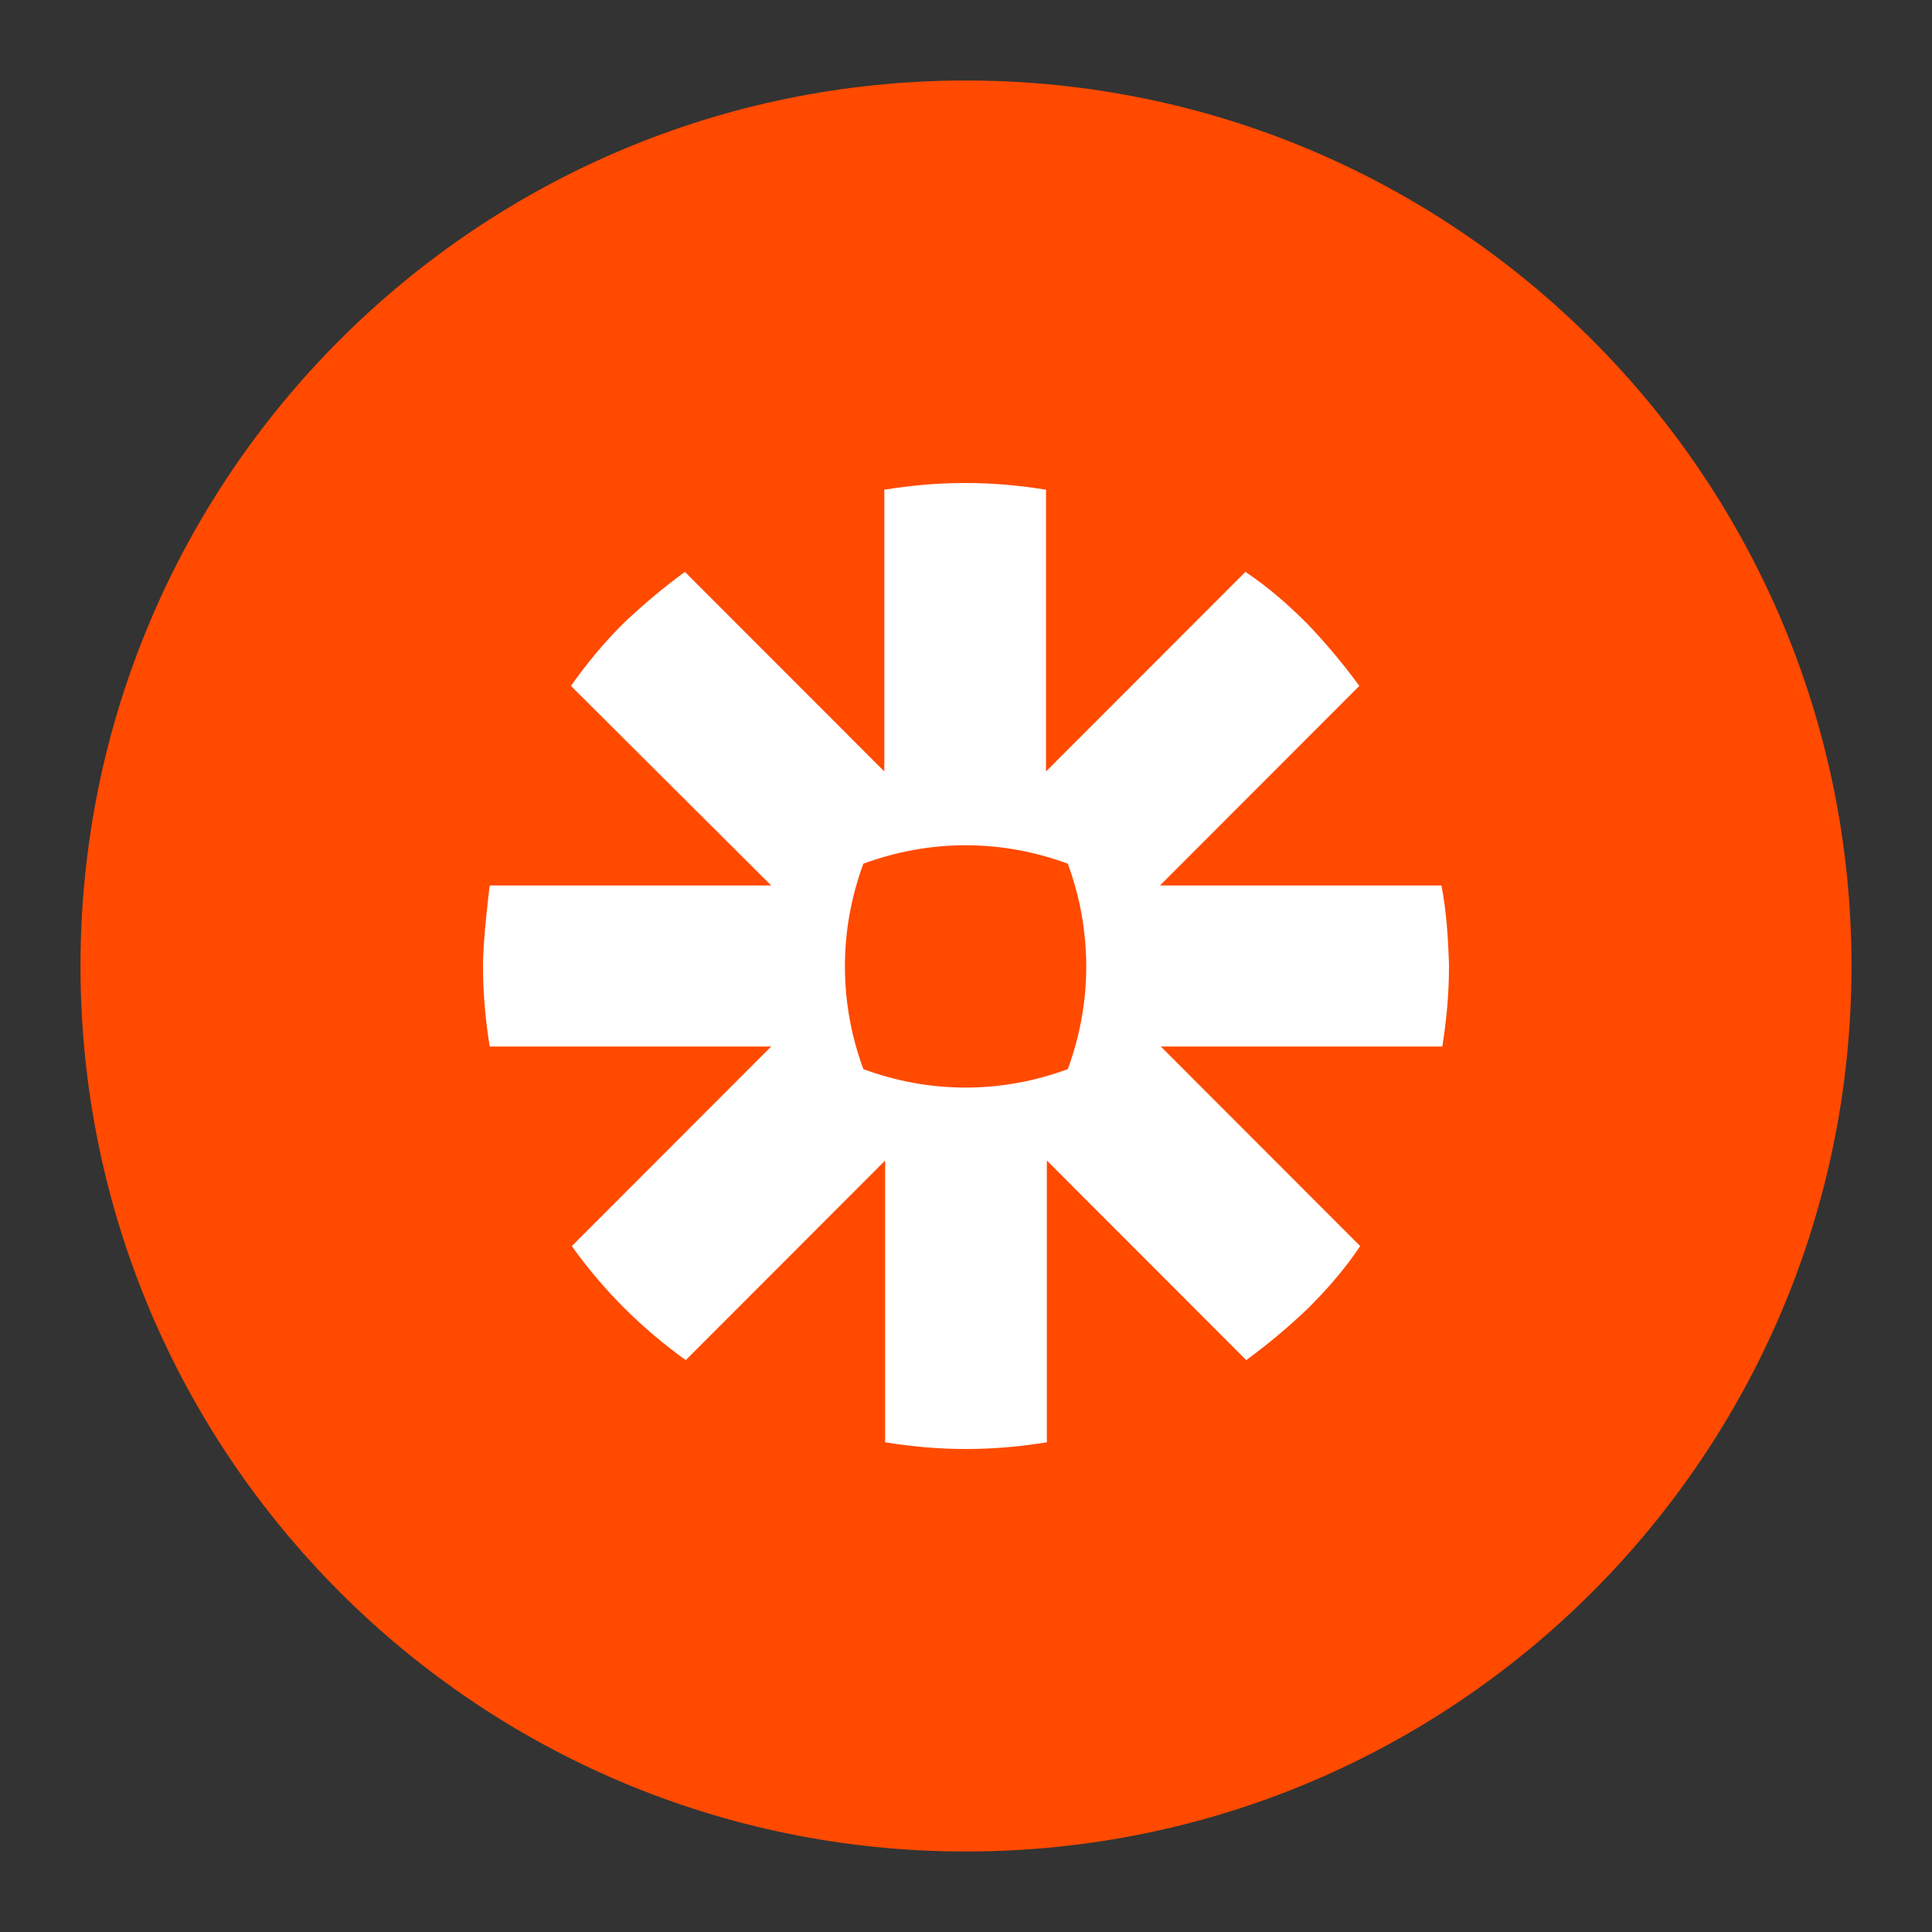
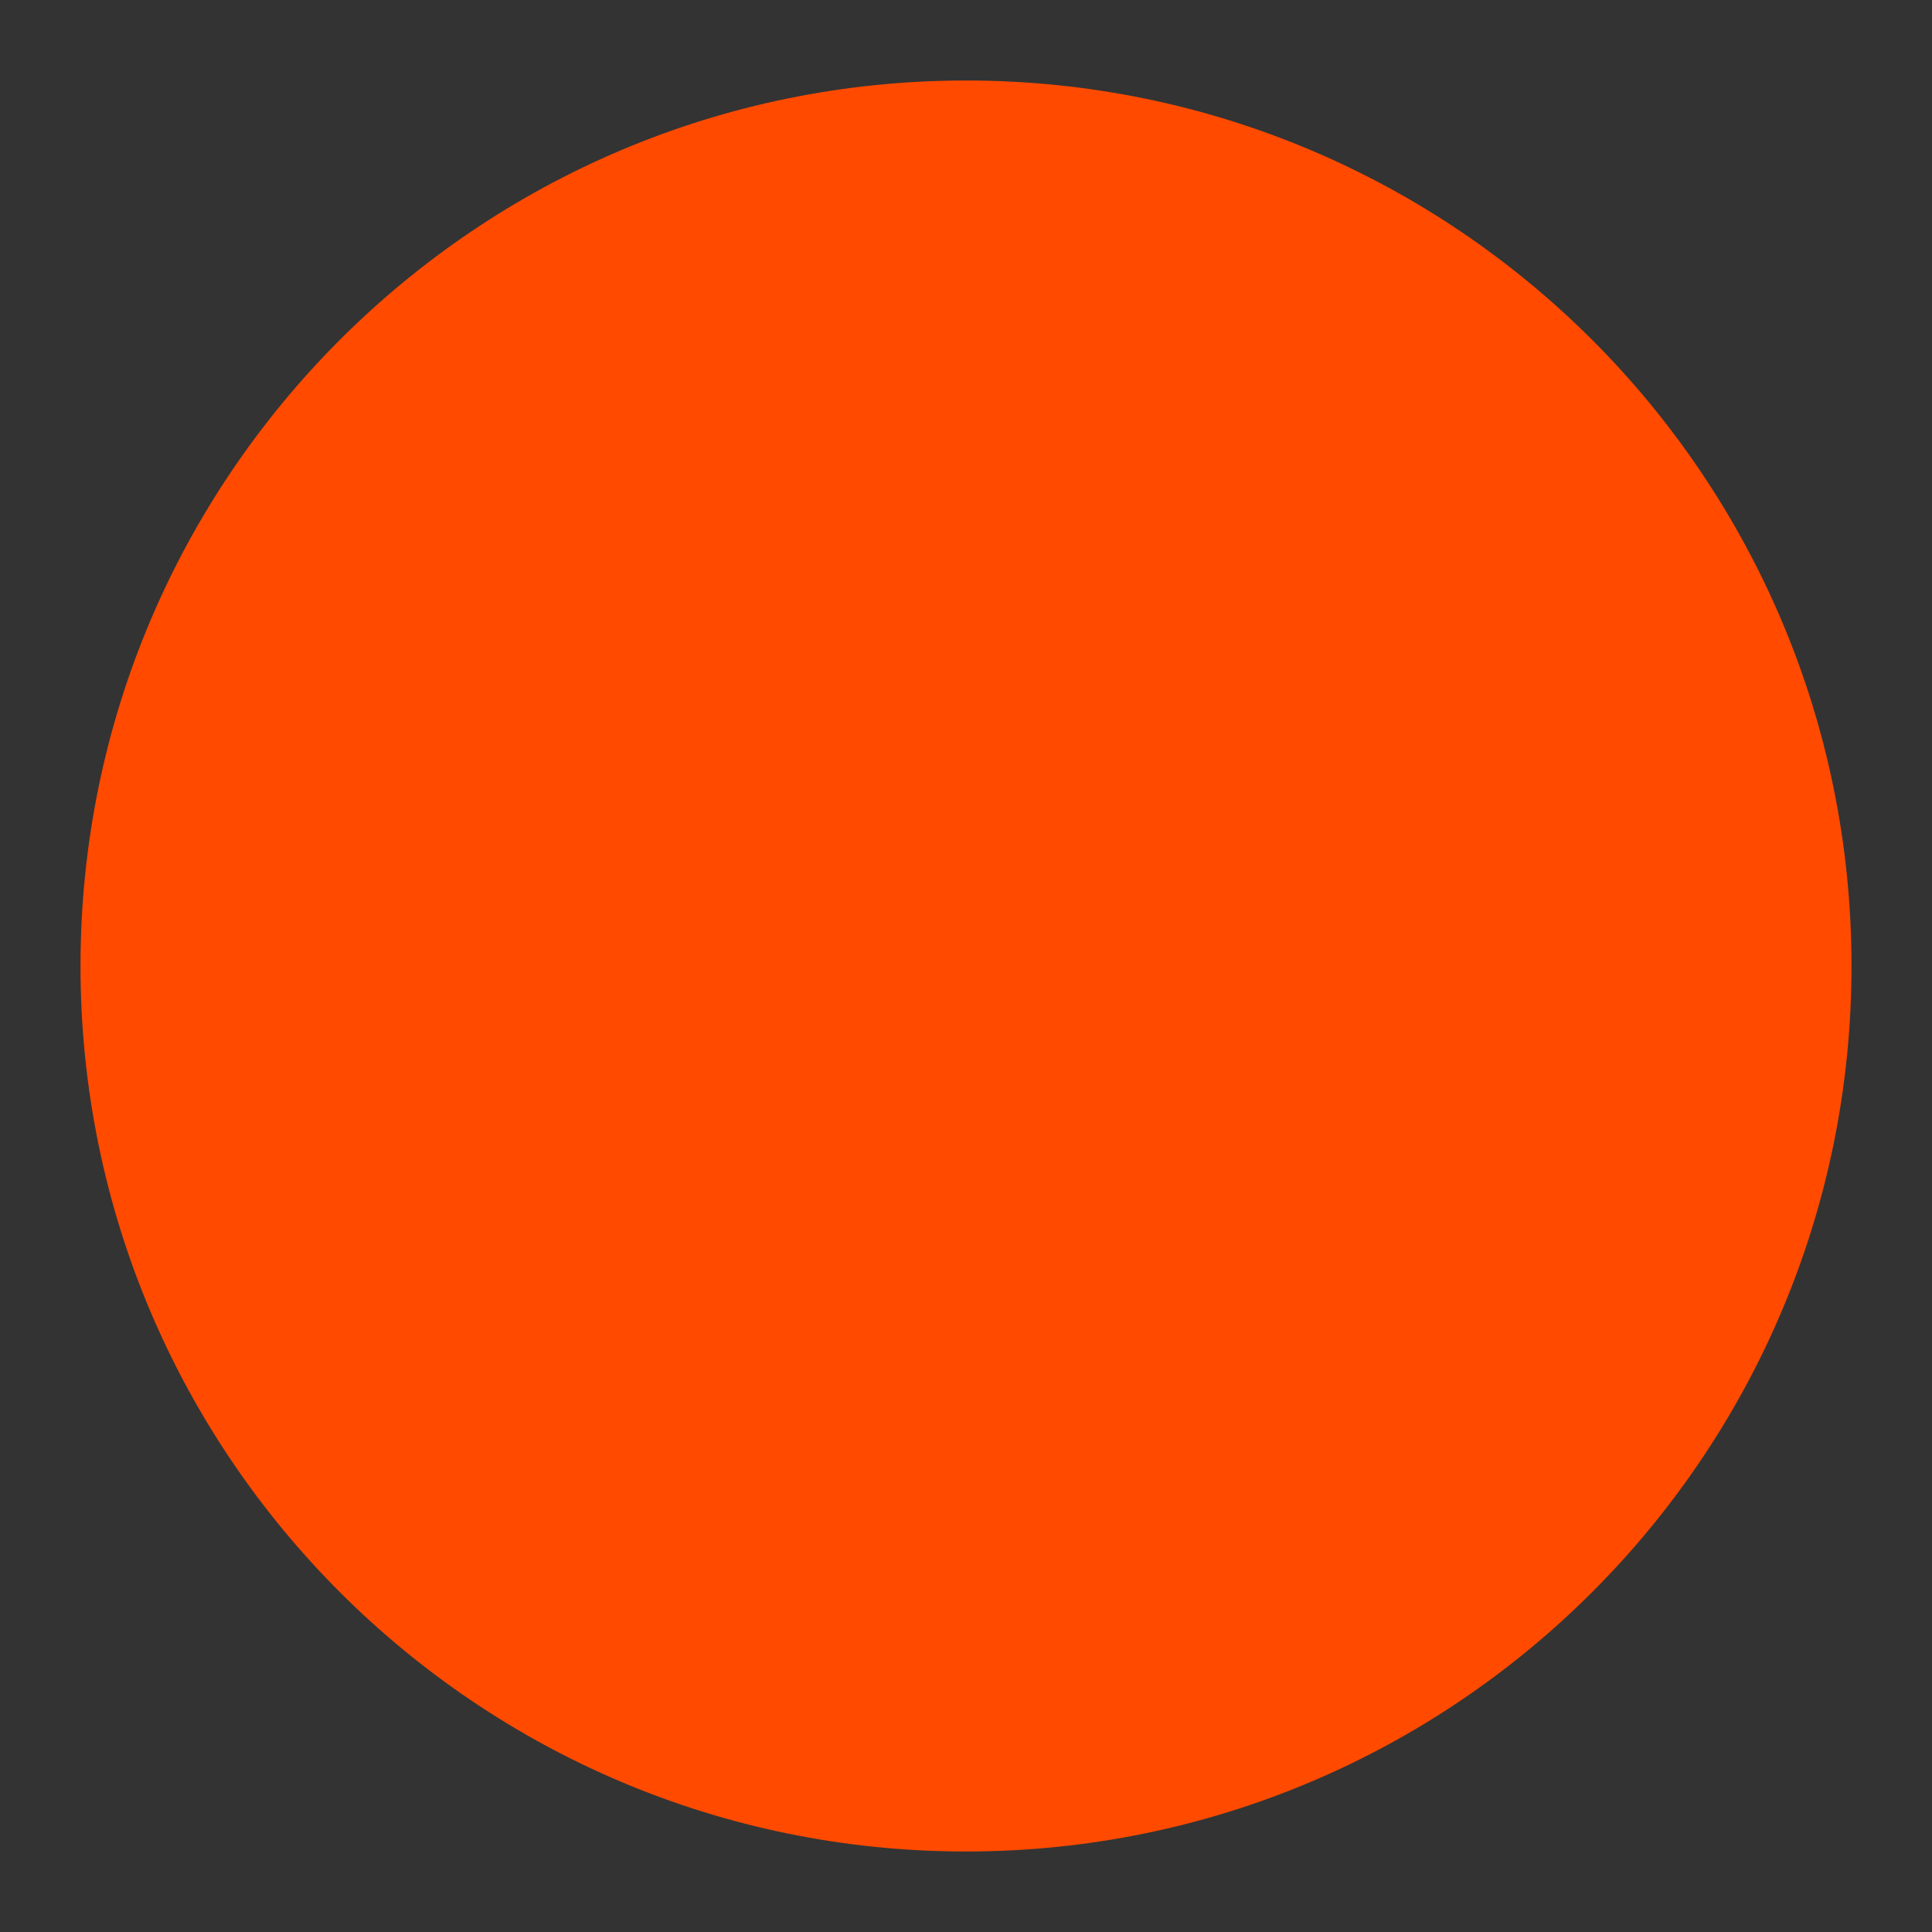
<svg xmlns="http://www.w3.org/2000/svg" width="120" height="120" viewBox="0 0 120 120" fill="none">
  <rect x="0" y="0" width="120" height="120" fill="#333333" stroke="none" />
  <path d="M5 60C5 29.624 29.624 5 60 5C90.376 5 115 29.624 115 60C115 90.376 90.376 115 60 115C29.624 115 5 90.376 5 60Z" fill="#FF4A00" />
-   <path d="M89.532 55H72.047L84.432 42.604C83.443 41.25 82.35 39.948 81.206 38.75C80.009 37.552 78.76 36.458 77.355 35.521L64.97 47.917V30.417C63.356 30.156 61.691 30 59.974 30H59.922C58.205 30 56.539 30.156 54.926 30.417V47.917L42.541 35.521C41.188 36.51 39.887 37.604 38.69 38.75C37.493 39.948 36.453 41.198 35.464 42.604L47.901 55H30.416C30.416 55 30 58.281 30 60C30 61.719 30.156 63.385 30.416 65H47.901L35.516 77.396C37.441 80.104 39.835 82.5 42.593 84.479L54.978 72.083V89.583C56.592 89.844 58.257 90 59.974 90H60.026C61.743 90 63.408 89.844 65.022 89.583V72.083L77.407 84.479C78.76 83.49 80.061 82.396 81.258 81.25C82.454 80.052 83.547 78.802 84.484 77.396L72.099 65H89.584C89.844 63.385 90 61.719 90 60V59.948C89.948 58.281 89.844 56.615 89.532 55ZM67.468 60.052C67.468 62.292 67.051 64.427 66.323 66.406C64.345 67.135 62.212 67.552 59.974 67.552C57.736 67.552 55.603 67.135 53.625 66.406C52.897 64.427 52.48 62.292 52.48 60.052V60C52.48 57.76 52.897 55.625 53.625 53.646C55.603 52.917 57.736 52.5 59.974 52.5C62.212 52.5 64.345 52.917 66.323 53.646C67.051 55.625 67.468 57.76 67.468 60.052Z" fill="white" />
</svg>